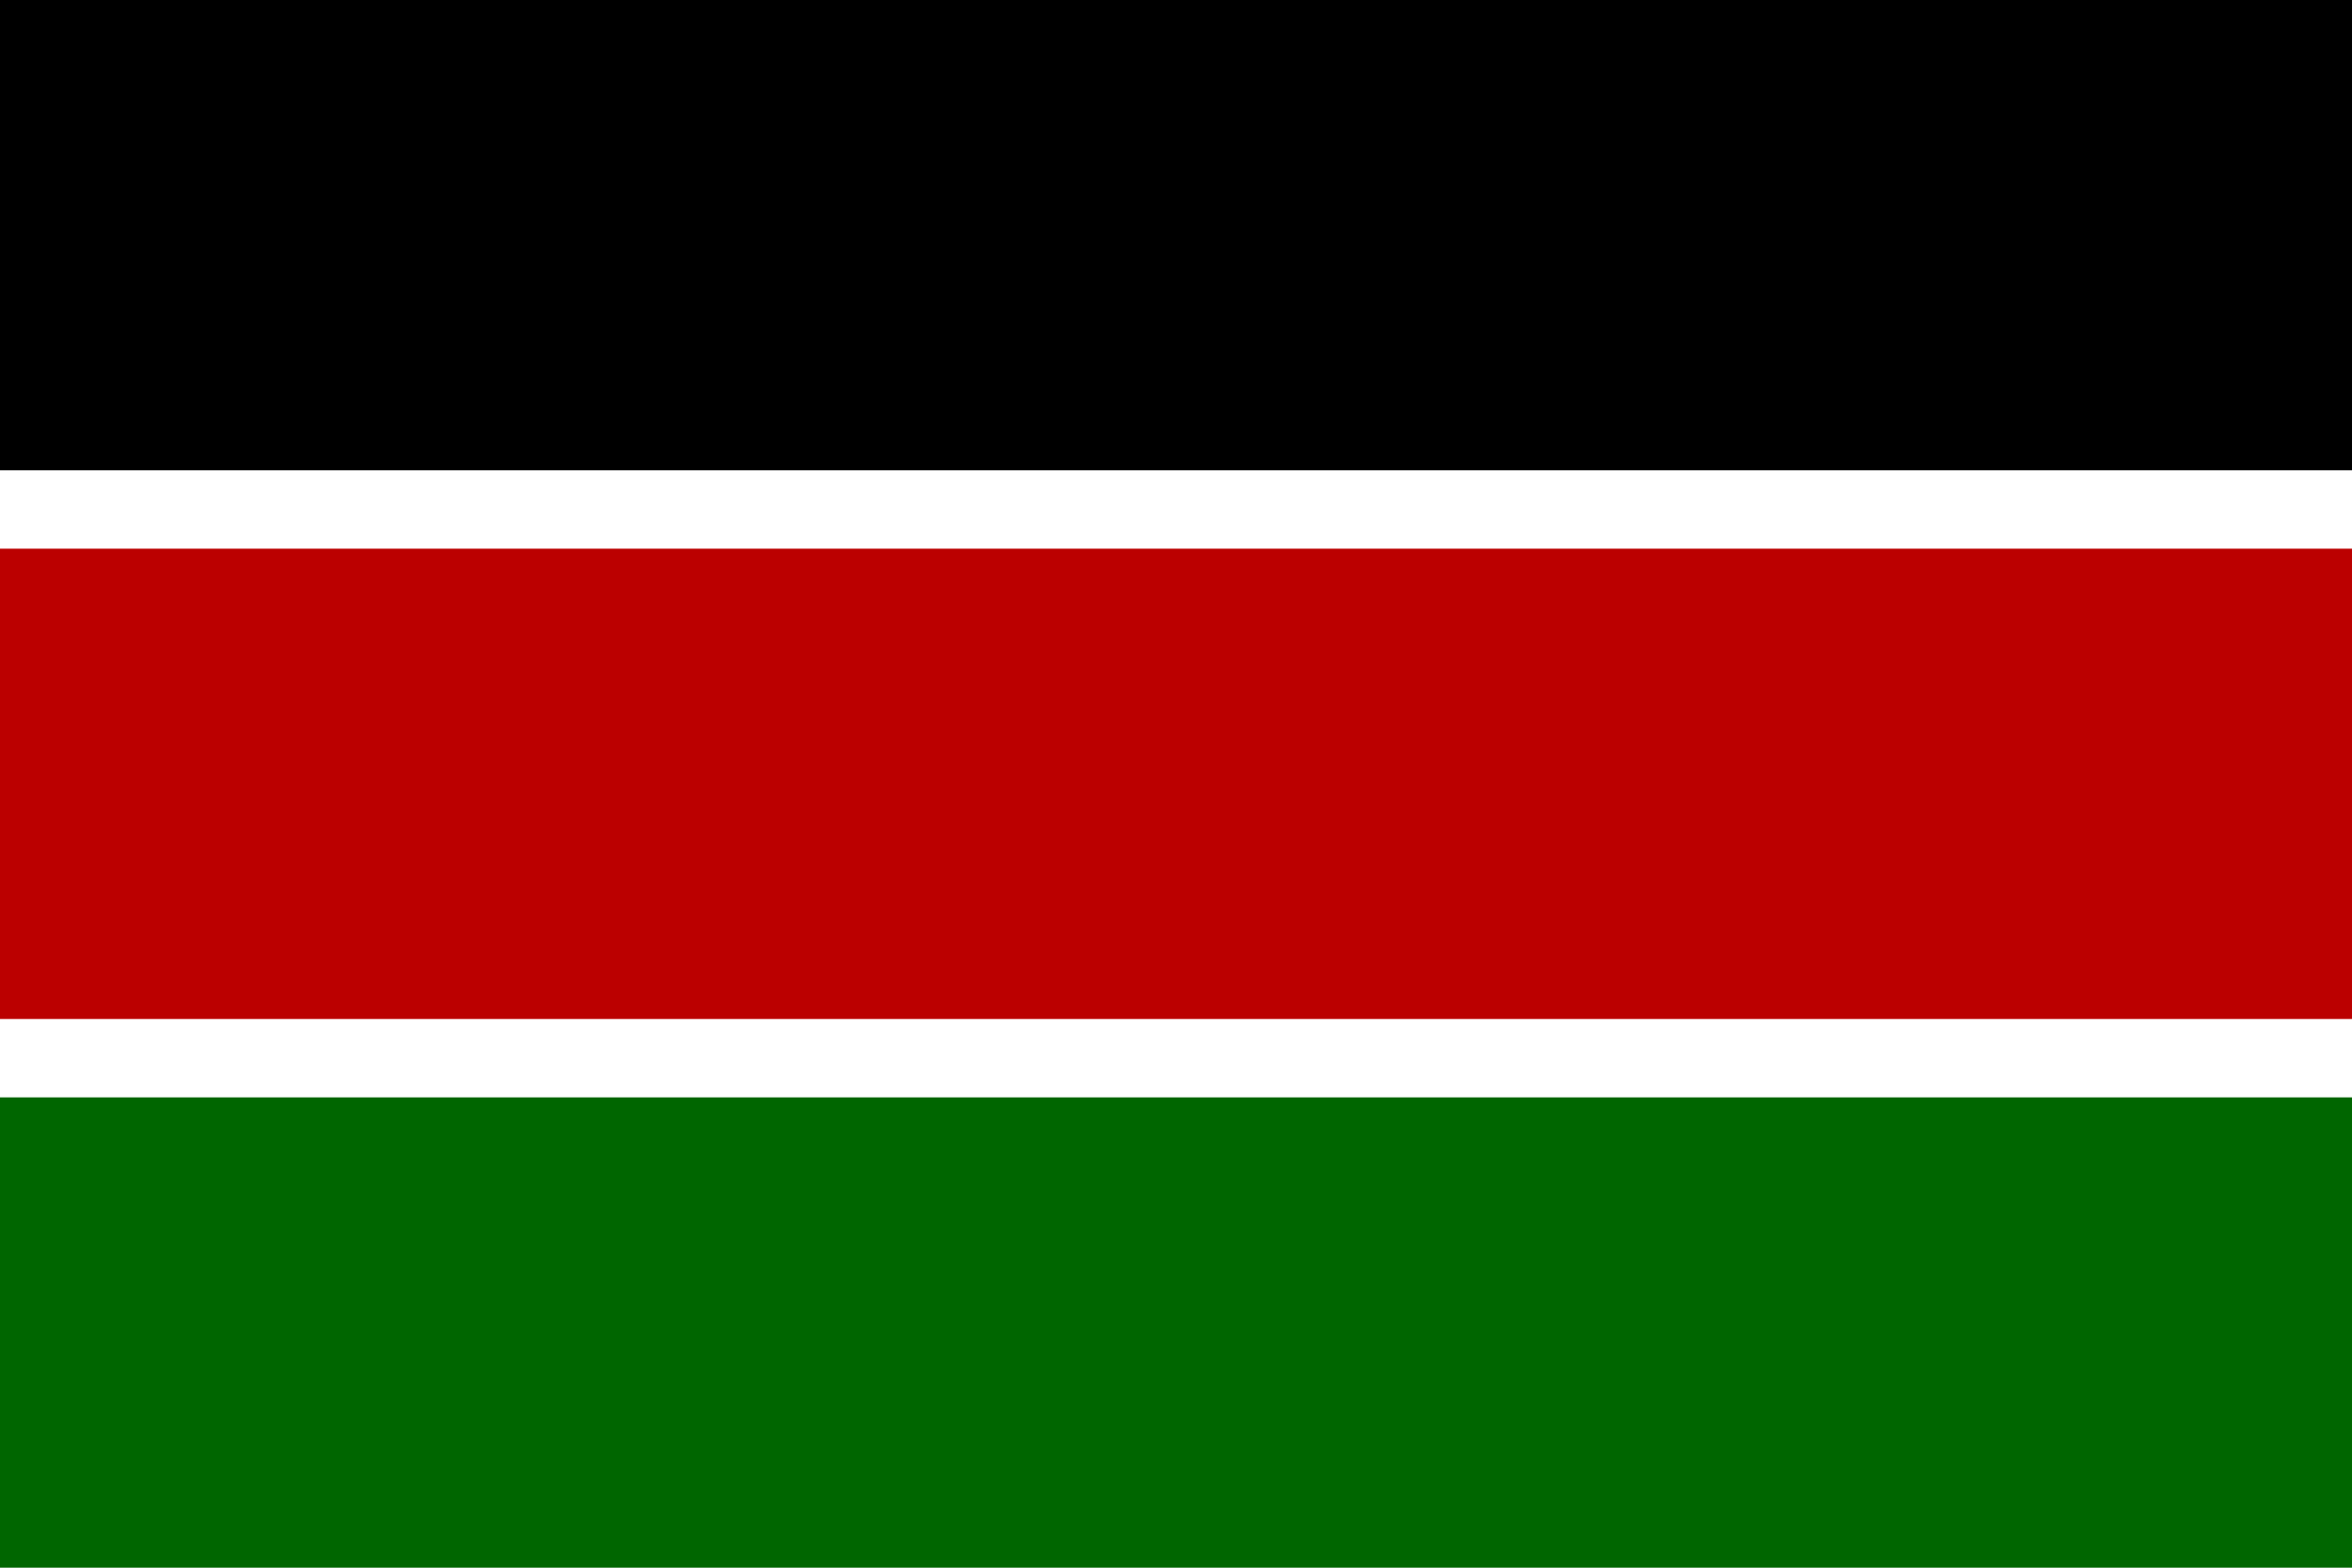
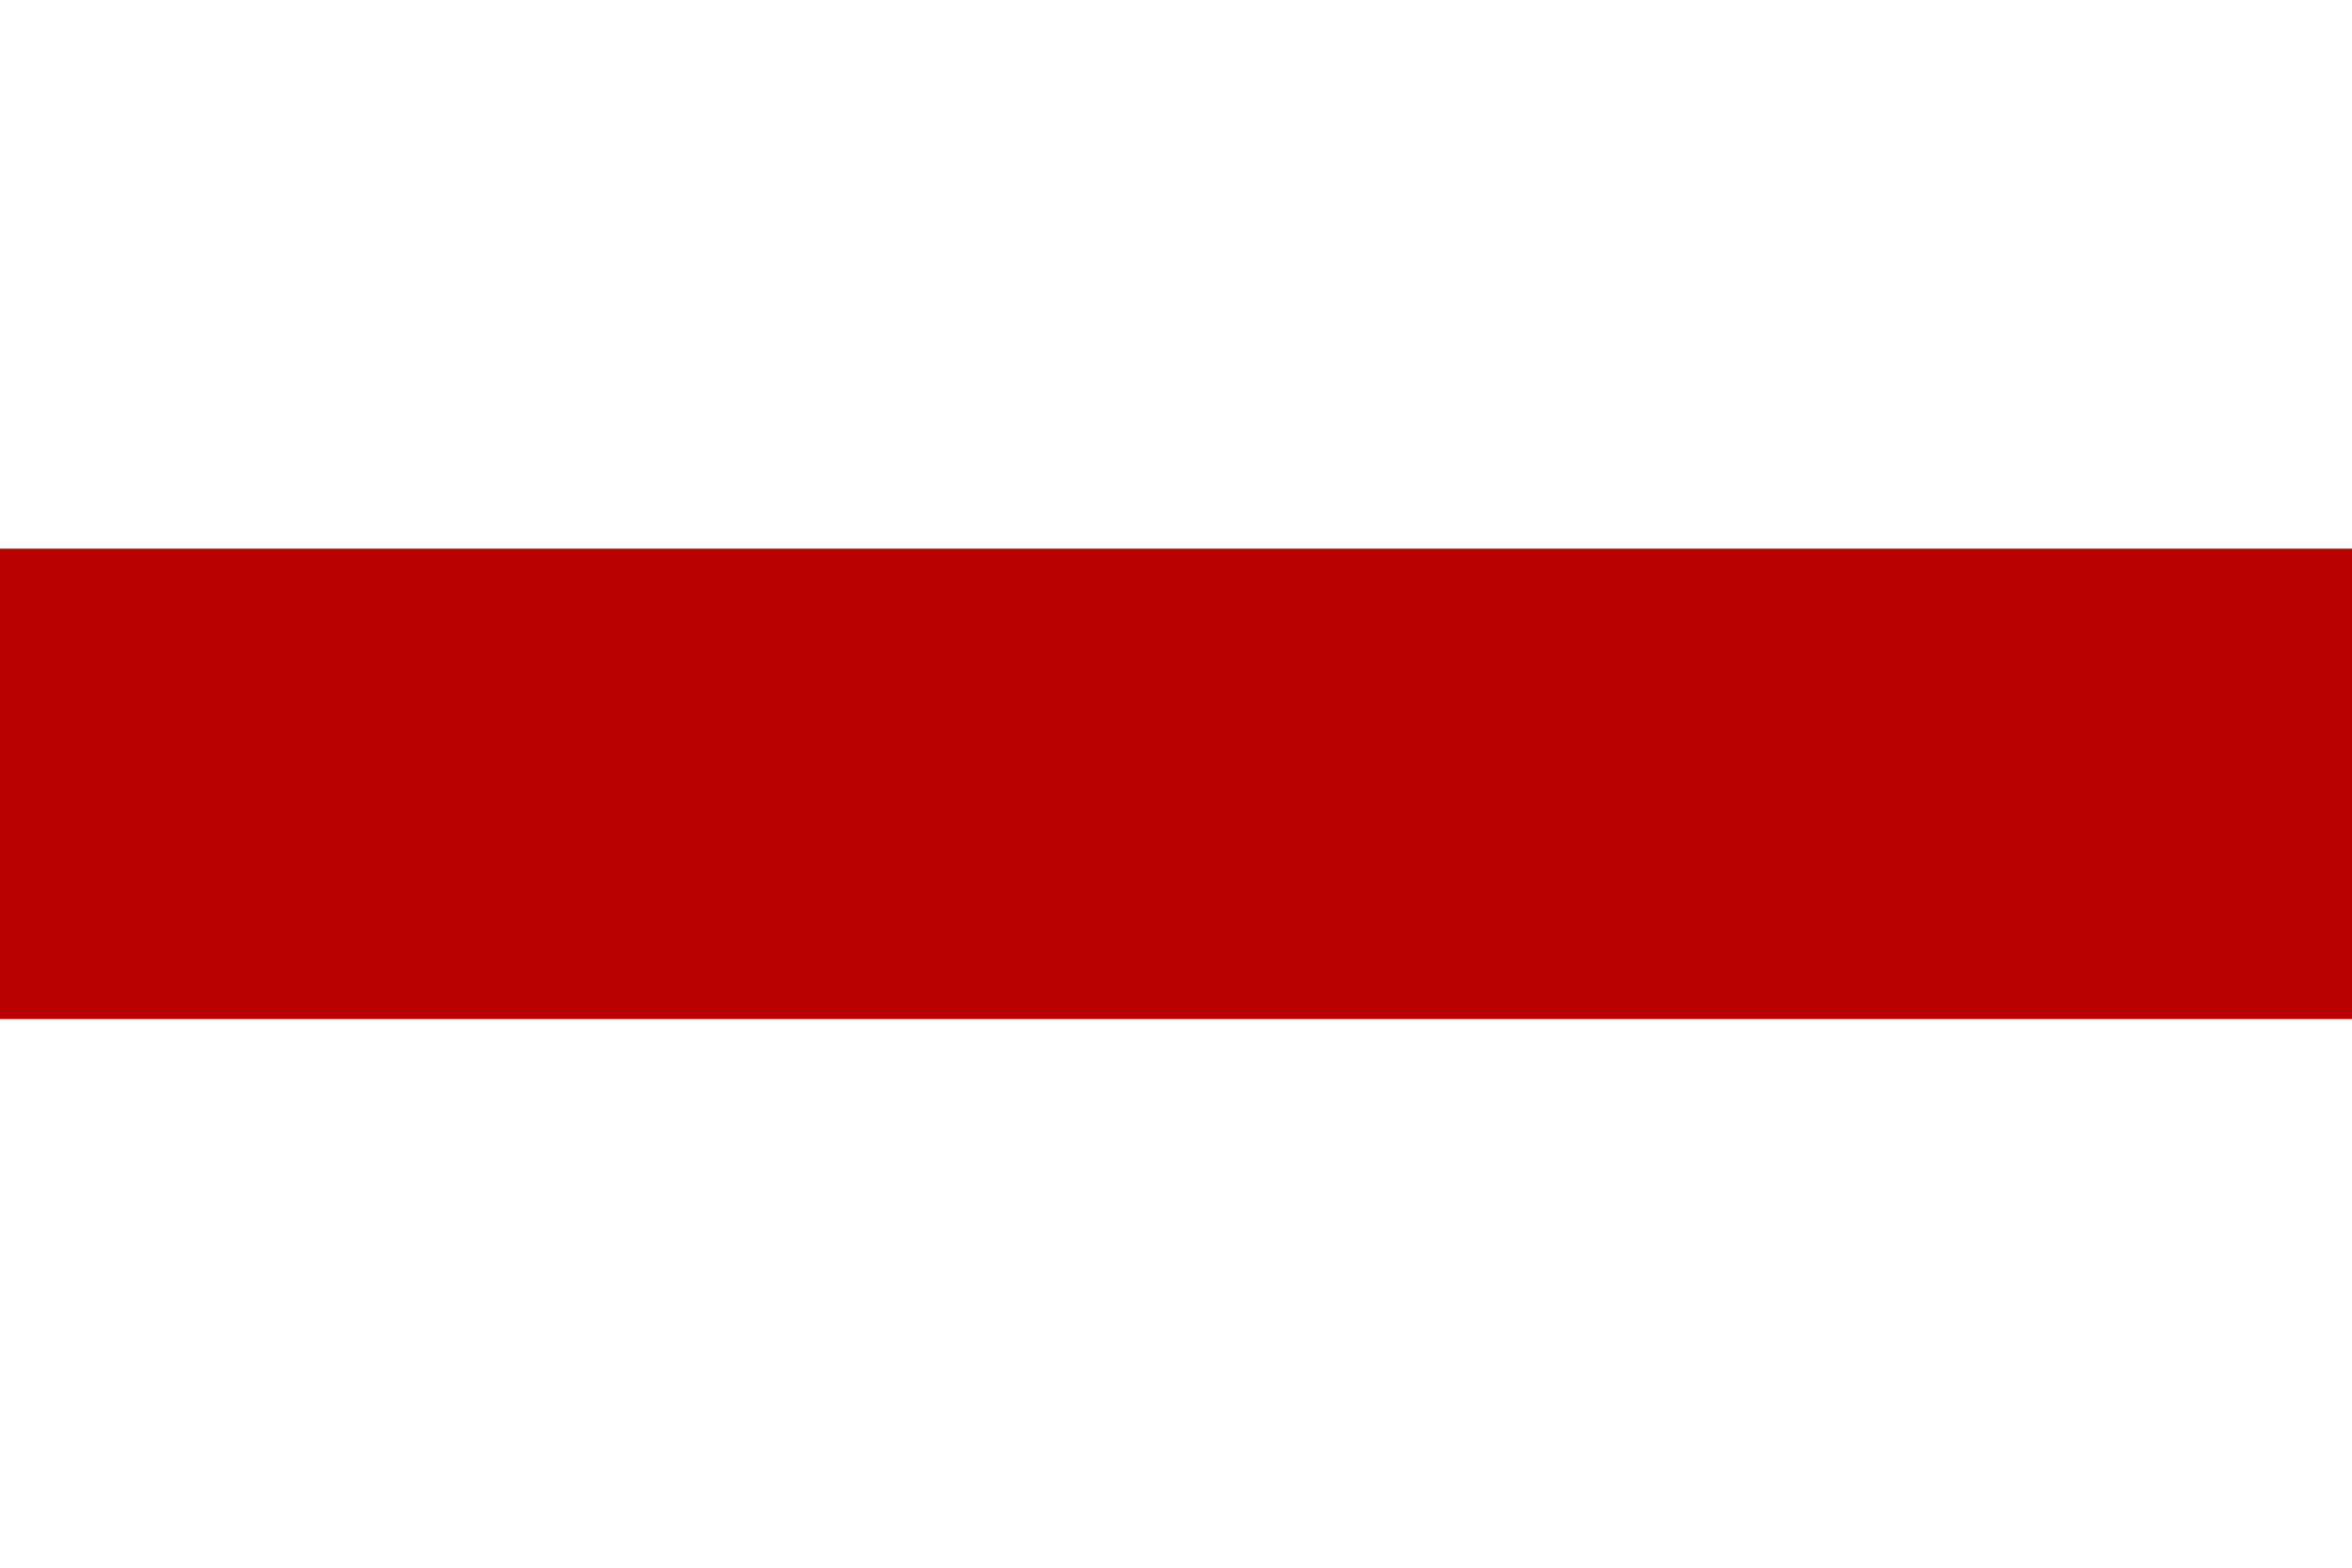
<svg xmlns="http://www.w3.org/2000/svg" width="900" height="600">
-   <rect width="900" height="600" fill="#fff" />
-   <rect width="900" height="180" />
  <rect y="210" width="900" height="180" fill="#b00" />
-   <rect y="420" width="900" height="180" fill="#060" />
</svg>